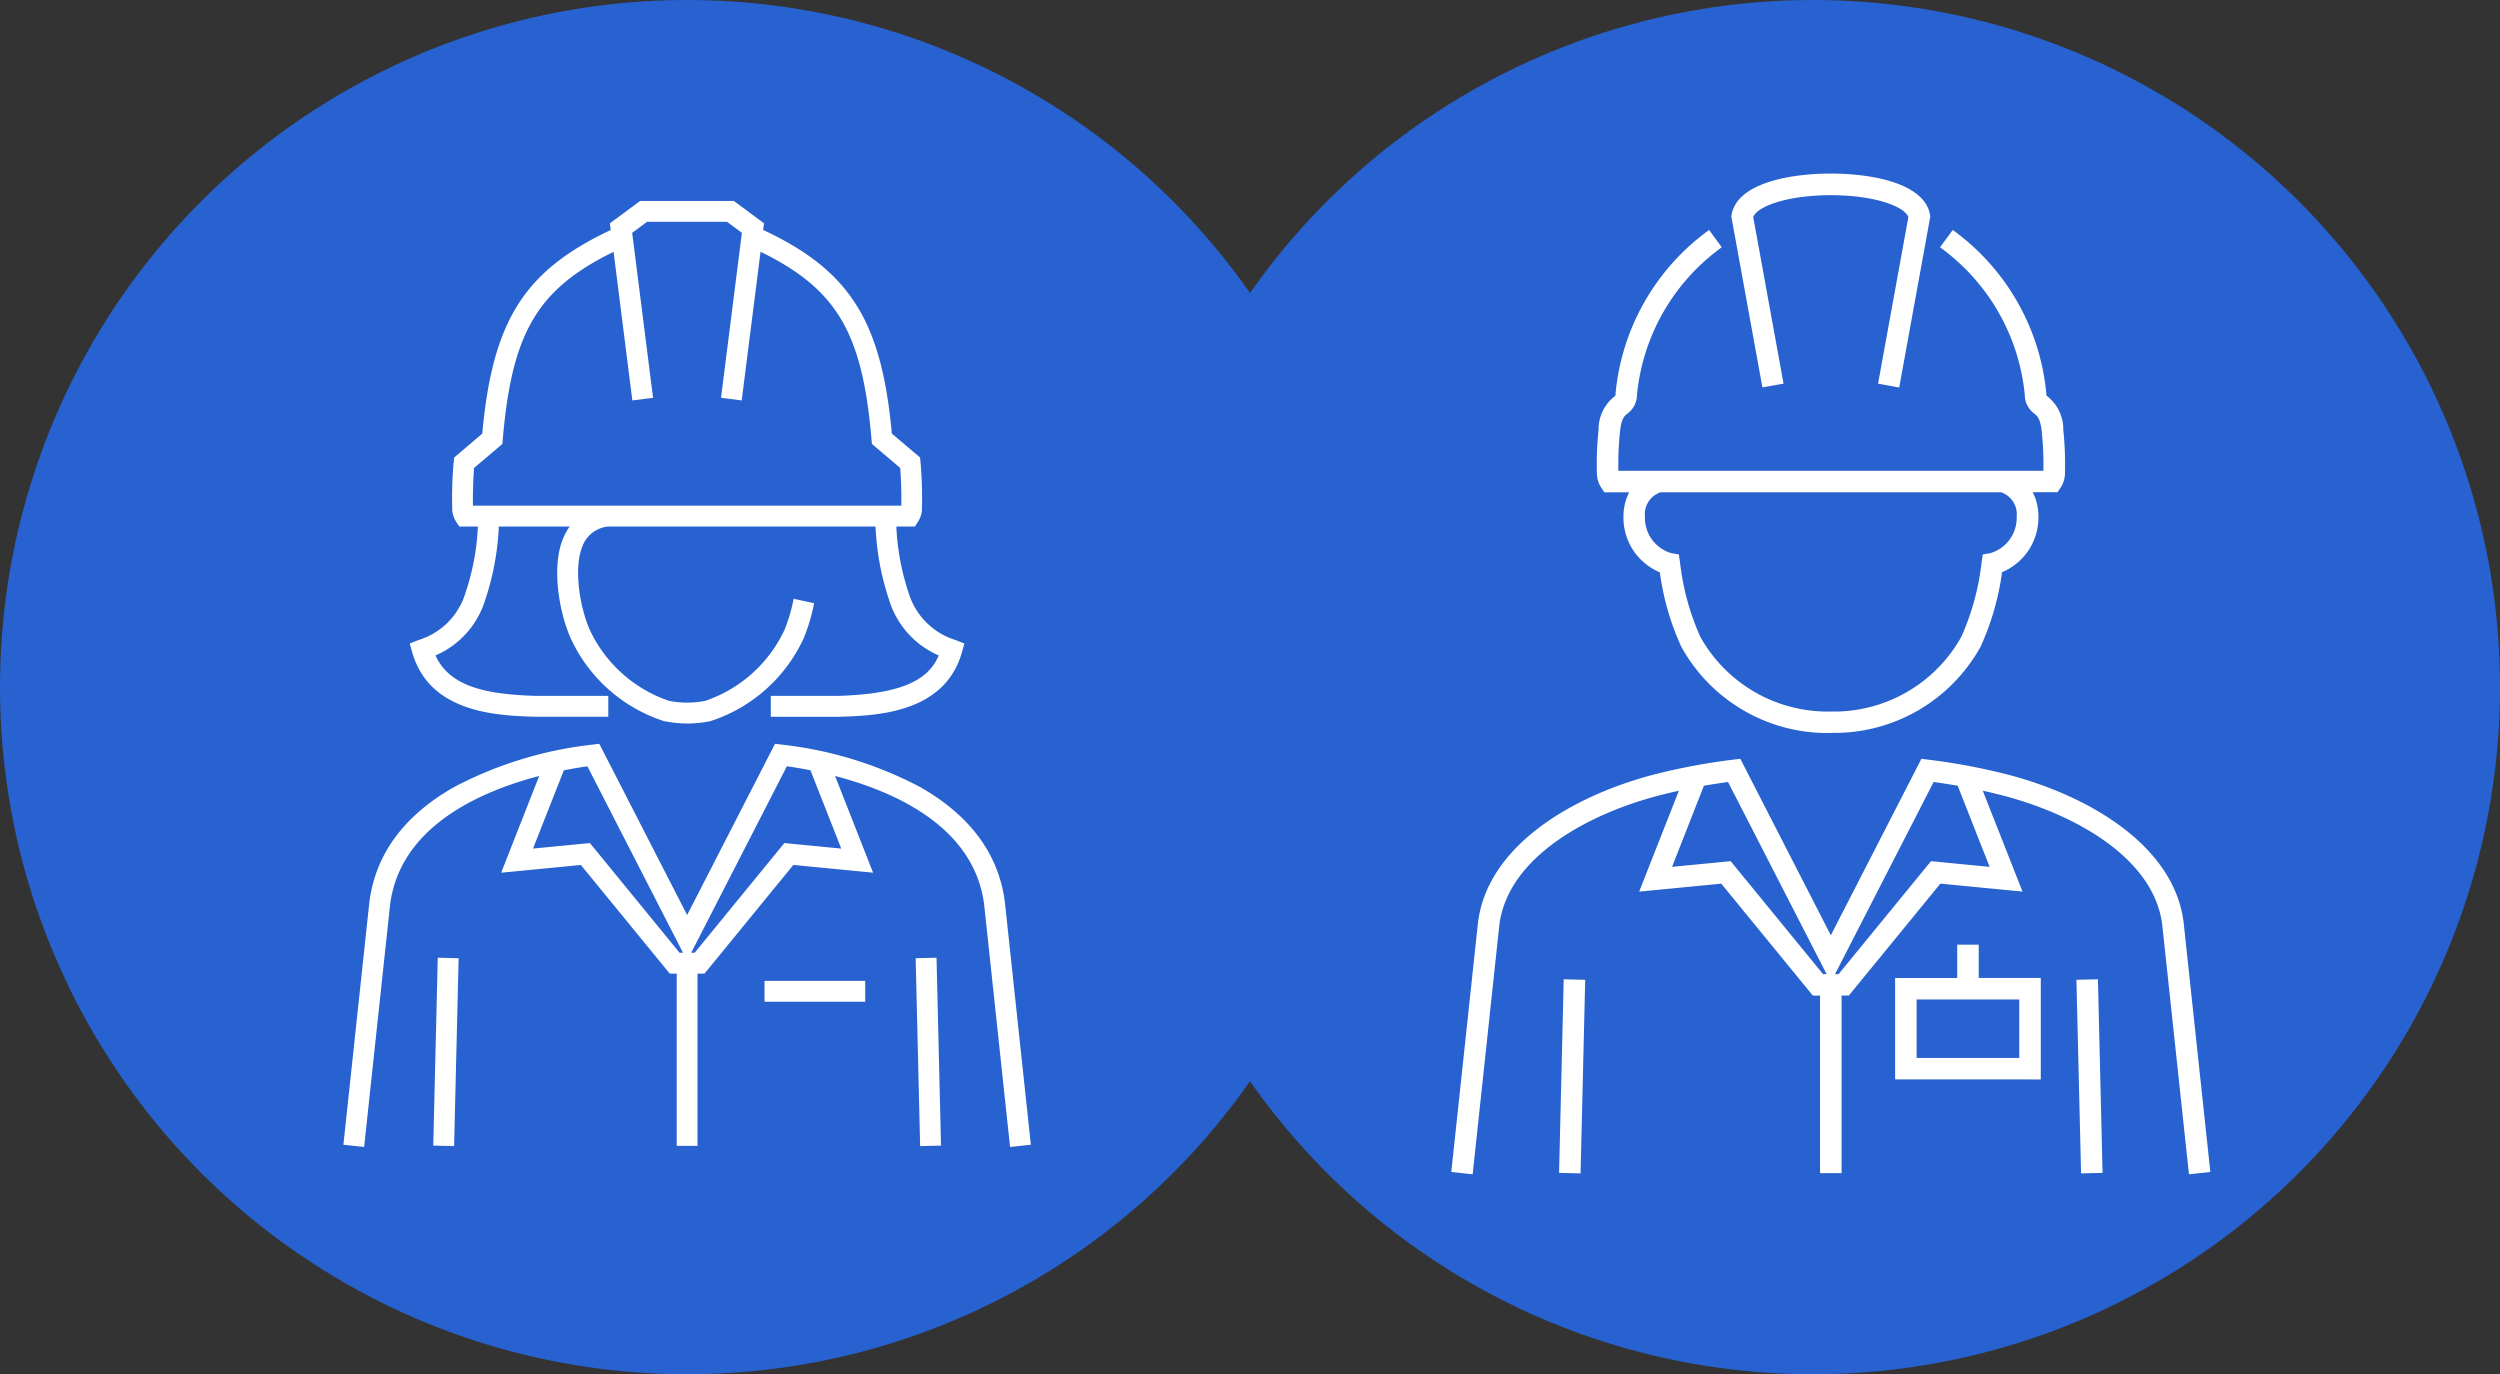
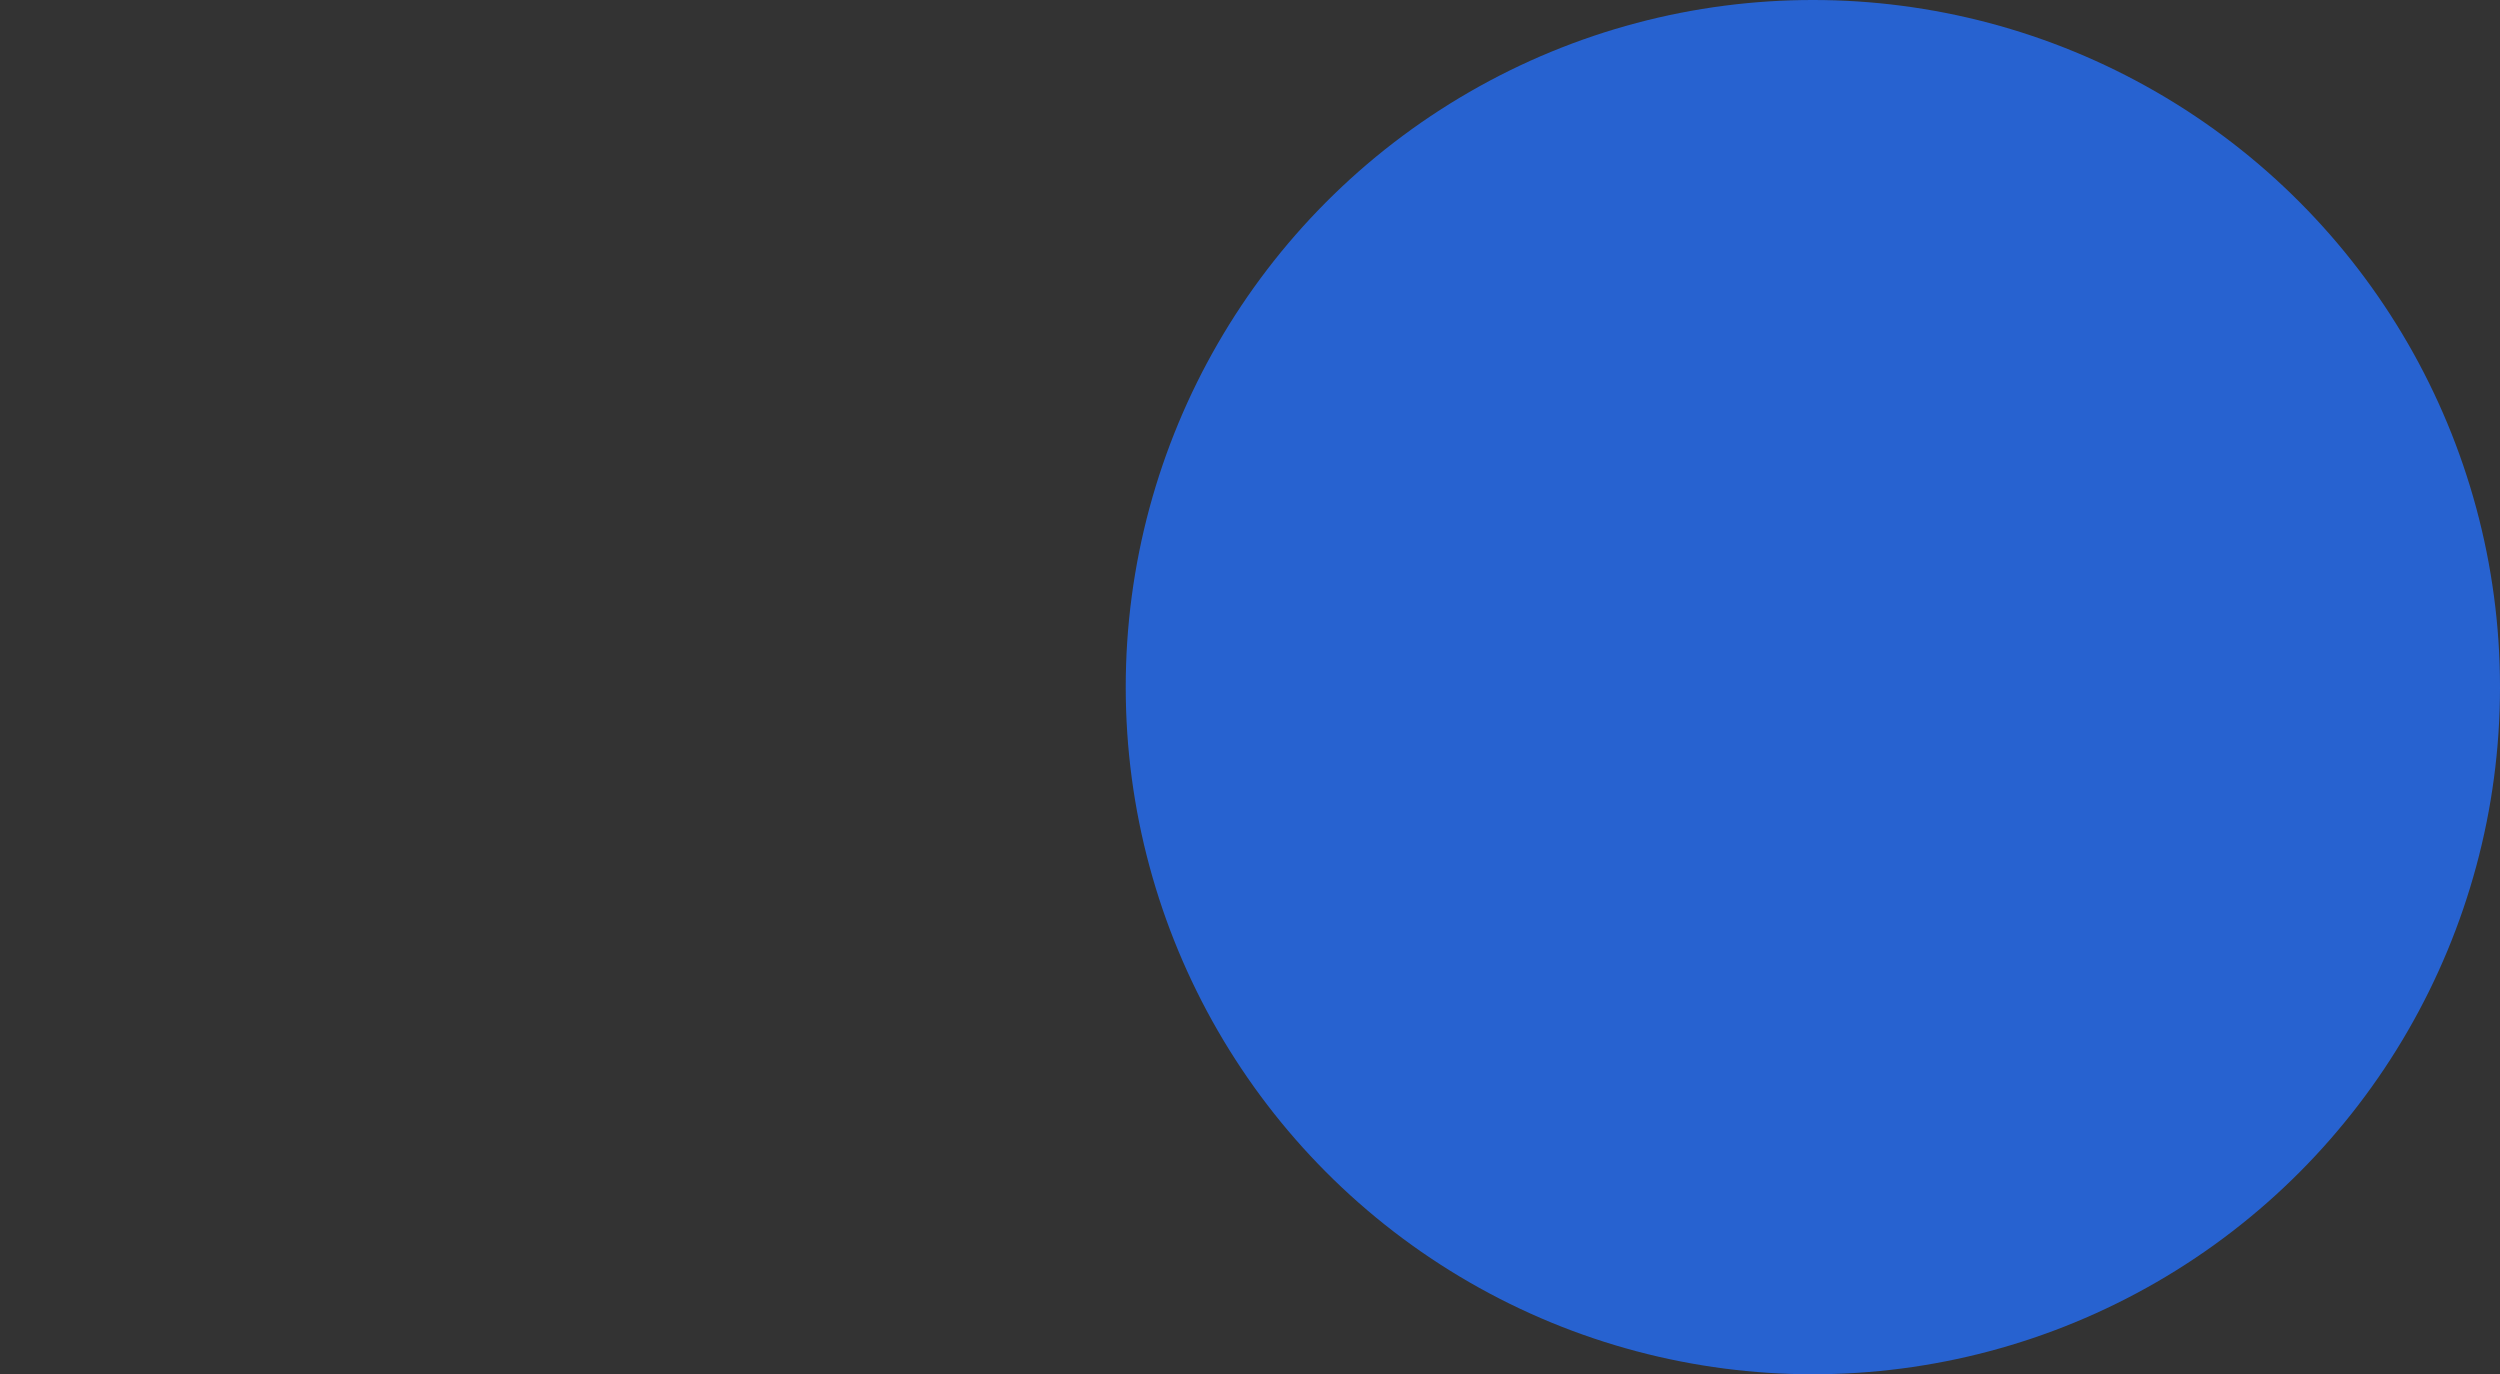
<svg xmlns="http://www.w3.org/2000/svg" width="171" height="94" viewBox="0 0 171 94">
  <rect x="0" y="0" width="171" height="94" fill="#333333" stroke="none" />
  <defs>
    <clipPath id="clip-path">
      <rect id="長方形_451" data-name="長方形 451" width="47.022" height="64.71" fill="#fff" />
    </clipPath>
    <clipPath id="clip-path-2">
-       <rect id="長方形_452" data-name="長方形 452" width="51.919" height="68.447" fill="#fff" />
-     </clipPath>
+       </clipPath>
  </defs>
  <g id="グループ_232" data-name="グループ 232" transform="translate(-821 -687.903)">
    <g id="グループ_230" data-name="グループ 230">
-       <circle id="楕円形_17" data-name="楕円形 17" cx="47" cy="47" r="47" transform="translate(821 687.903)" fill="#2762d0" />
      <g id="グループ_209" data-name="グループ 209" transform="translate(844.488 701.645)">
        <g id="グループ_208" data-name="グループ 208" clip-path="url(#clip-path)">
-           <path id="パス_486" data-name="パス 486" d="M1.419,64.71,0,64.558,1.773,48c.408-3.291,2.354-5.947,5.786-7.9a26.548,26.548,0,0,1,9.449-2.906l.495-.061,6.009,11.713,6.011-11.713.495.061A26.564,26.564,0,0,1,39.465,40.1c3.43,1.957,5.376,4.612,5.784,7.892l1.773,16.566L45.6,64.71,43.831,48.155c-.663-5.33-6.093-7.747-10.2-8.82l2.6,6.614-5.453-.529L24.7,52.851h-.478V64.634H22.8V52.851h-.48l-6.077-7.429-5.452.529,2.6-6.615c-4.109,1.072-9.54,3.492-10.2,8.832ZM23.792,51.424h.236l6.134-7.5,3.893.377-2.109-5.356c-.61-.121-1.157-.21-1.611-.275Zm-.8,0h.237L16.69,38.674c-.454.064-1,.154-1.612.275L12.97,44.3l3.892-.377ZM7.574,64.651l-1.427-.034.308-12.85,1.427.034Zm31.876,0L39.143,51.8l1.427-.034.307,12.85Zm-3.756-9.876H28.805V53.348h6.888ZM23.511,35.745a8.3,8.3,0,0,1-1.539-.154l-.071-.017a10.626,10.626,0,0,1-6.376-5.706C14.718,28,14.26,25.018,15,23.16a4.042,4.042,0,0,1,.478-.887H10.63A18.042,18.042,0,0,1,9.7,27.285a6.047,6.047,0,0,1-3.4,3.805c.964,2.139,3.466,2.667,6.891,2.767h4.929v1.427h-4.96c-2.532-.073-7.246-.21-8.445-4.386l-.179-.622.6-.238a4.833,4.833,0,0,0,3.22-3.244A16.487,16.487,0,0,0,9.2,22.273H7.931l-.212-.317a1.759,1.759,0,0,1-.274-.8l0-.052a27.9,27.9,0,0,1,.1-3.263l.029-.286L9.5,15.915c.7-7.721,2.87-11.142,8.787-13.924l-.058-.457L20.3,0h6.4l2.071,1.534-.057.452c5.924,2.782,8.093,6.2,8.8,13.929l1.929,1.636.029.286a27.74,27.74,0,0,1,.1,3.264l0,.052a1.767,1.767,0,0,1-.271.8l-.212.32H37.822a16.555,16.555,0,0,0,.836,4.521,4.835,4.835,0,0,0,3.221,3.244l.6.238L42.3,30.9c-1.2,4.177-5.913,4.313-8.446,4.386H29.234V33.857h4.592c4.591-.134,6.212-1.185,6.9-2.764a6.052,6.052,0,0,1-3.4-3.808,18.1,18.1,0,0,1-.926-5.012H18.1a2.093,2.093,0,0,0-1.773,1.412c-.568,1.429-.178,4.028.509,5.617a9.264,9.264,0,0,0,5.435,4.893,6.336,6.336,0,0,0,2.485,0A9.269,9.269,0,0,0,30.19,29.3a11.492,11.492,0,0,0,.606-2.084l1.4.3a12.861,12.861,0,0,1-.692,2.355,10.63,10.63,0,0,1-6.378,5.706l-.071.017a8.3,8.3,0,0,1-1.539.154M8.862,20.846h29.3c.016-.809-.014-1.818-.077-2.581l-1.935-1.642-.025-.293c-.623-7.3-2.349-10.285-7.591-12.852L27.244,13.647l-1.415-.179L27.258,2.184l-1.021-.757H20.775l-1.022.757,1.428,11.284-1.416.179L18.48,3.483c-5.234,2.566-6.958,5.55-7.58,12.847l-.025.293L8.939,18.265c-.063.769-.093,1.778-.077,2.581" fill="#fff" />
-         </g>
+           </g>
      </g>
    </g>
    <g id="グループ_231" data-name="グループ 231">
      <circle id="楕円形_16" data-name="楕円形 16" cx="47" cy="47" r="47" transform="translate(898 687.903)" fill="#2762d0" />
      <g id="グループ_211" data-name="グループ 211" transform="translate(920.268 699.776)">
        <g id="グループ_210" data-name="グループ 210" clip-path="url(#clip-path-2)">
          <path id="パス_487" data-name="パス 487" d="M50.457,68.447,48.63,51.388c-.576-4.646-6.133-7.651-11.141-8.91q-.562-.141-1.136-.267l2.719,6.9-5.618-.544-6.264,7.656h-.494V68.369H25.224V56.226H24.73l-6.263-7.656-5.617.544,2.717-6.9q-.573.126-1.136.267C9.422,43.737,3.865,46.742,3.287,51.4L1.462,68.447,0,68.291,1.827,51.232c.67-5.408,6.765-8.8,12.246-10.18a42.884,42.884,0,0,1,5.186-.961l.51-.063L25.961,52.1l6.195-12.07.51.063a42.956,42.956,0,0,1,5.183.961c5.48,1.378,11.574,4.772,12.243,10.167l1.828,17.071ZM26.249,54.756h.243l6.32-7.725,4.011.389-2.185-5.548q-.816-.143-1.646-.256Zm-.822,0h.245l-6.743-13.14q-.829.112-1.65.256L15.1,47.42l4.01-.389Zm17.65,13.631-.317-13.242,1.47-.035.317,13.242Zm-34.234,0-1.47-.035L7.69,55.11l1.47.035Zm31.479-6.427H30.358V55.021h4.247V52.744h1.471v2.276h4.246Zm-8.493-1.471h7.022v-4H31.829Zm-5.87-22.225h0a11.424,11.424,0,0,1-10.22-5.886,17.869,17.869,0,0,1-1.473-5.105,4.048,4.048,0,0,1-2.489-3.8,3.6,3.6,0,0,1,.391-1.671h-1.7l-.218-.327a1.868,1.868,0,0,1-.287-.851l0-.053a22.371,22.371,0,0,1,.112-3.043A2.859,2.859,0,0,1,11.1,15.295a1.207,1.207,0,0,0,.121-.109.5.5,0,0,0,.015-.118l0-.03a15.588,15.588,0,0,1,6.4-11.181L18.5,5.042a14.12,14.12,0,0,0-5.8,10.108,1.593,1.593,0,0,1-.662,1.273c-.212.177-.412.344-.5,1.254a21.028,21.028,0,0,0-.11,2.653h2.747l.049-.007v.007H37.7v-.007l.048.007H40.5a21.183,21.183,0,0,0-.11-2.653c-.094-.91-.294-1.077-.5-1.254a1.593,1.593,0,0,1-.661-1.272,14.129,14.129,0,0,0-5.8-10.109l.871-1.185a15.6,15.6,0,0,1,6.4,11.181l0,.029a.406.406,0,0,0,.017.122,1.54,1.54,0,0,0,.119.1,2.86,2.86,0,0,1,1.025,2.232,22.542,22.542,0,0,1,.112,3.042l0,.052a1.869,1.869,0,0,1-.286.851l-.218.328h-1.7a3.6,3.6,0,0,1,.391,1.671,4.048,4.048,0,0,1-2.49,3.8,17.907,17.907,0,0,1-1.472,5.105,11.427,11.427,0,0,1-10.222,5.886M14.305,21.8a1.591,1.591,0,0,0-1.059,1.671,2.513,2.513,0,0,0,1.791,2.489l.525.088.081.526a17.211,17.211,0,0,0,1.385,5.1,9.973,9.973,0,0,0,8.931,5.122h0a9.975,9.975,0,0,0,8.933-5.122,17.24,17.24,0,0,0,1.384-5.1l.081-.526.525-.088a2.513,2.513,0,0,0,1.791-2.489A1.591,1.591,0,0,0,37.613,21.8Zm6.976-7.176-2.128-11.7.024-.132C19.553.735,22.927,0,25.96,0h0c3.032,0,6.406.735,6.782,2.8l.024.132-2.128,11.7-1.447-.263,2.074-11.4c-.295-.735-2.326-1.49-5.306-1.49s-5.012.755-5.307,1.49l2.074,11.4Z" fill="#fff" />
        </g>
      </g>
    </g>
  </g>
</svg>